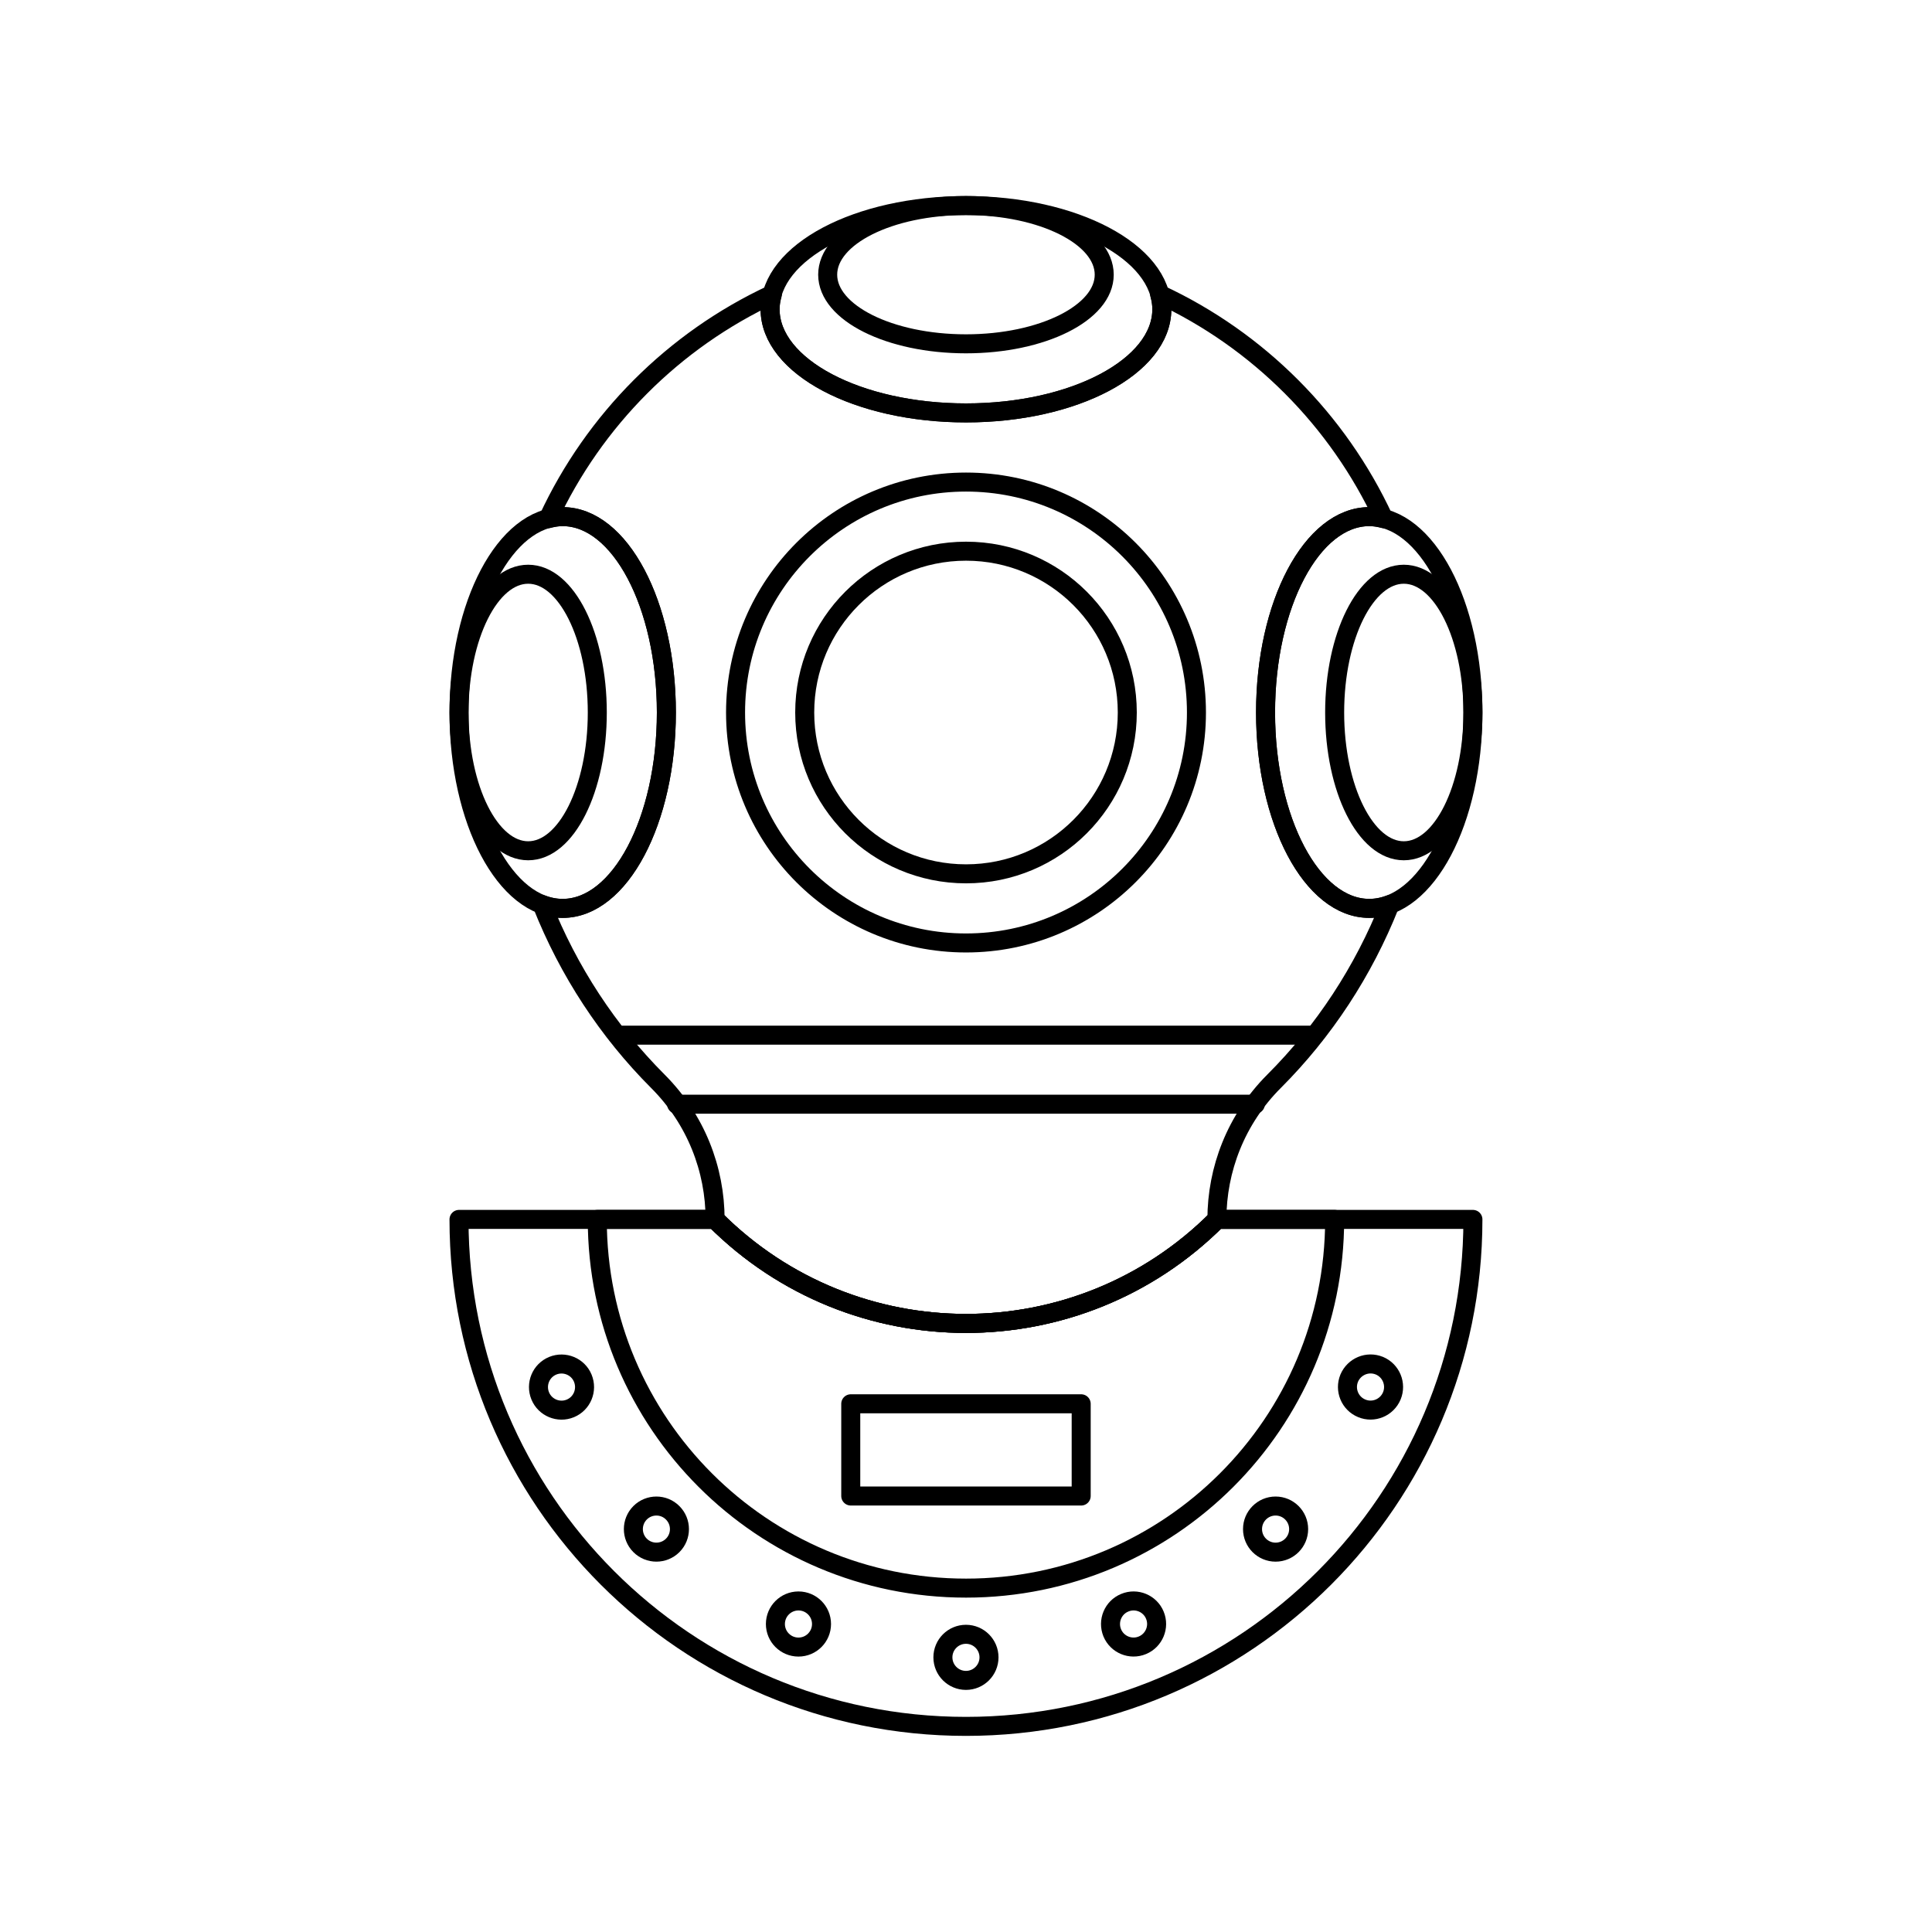
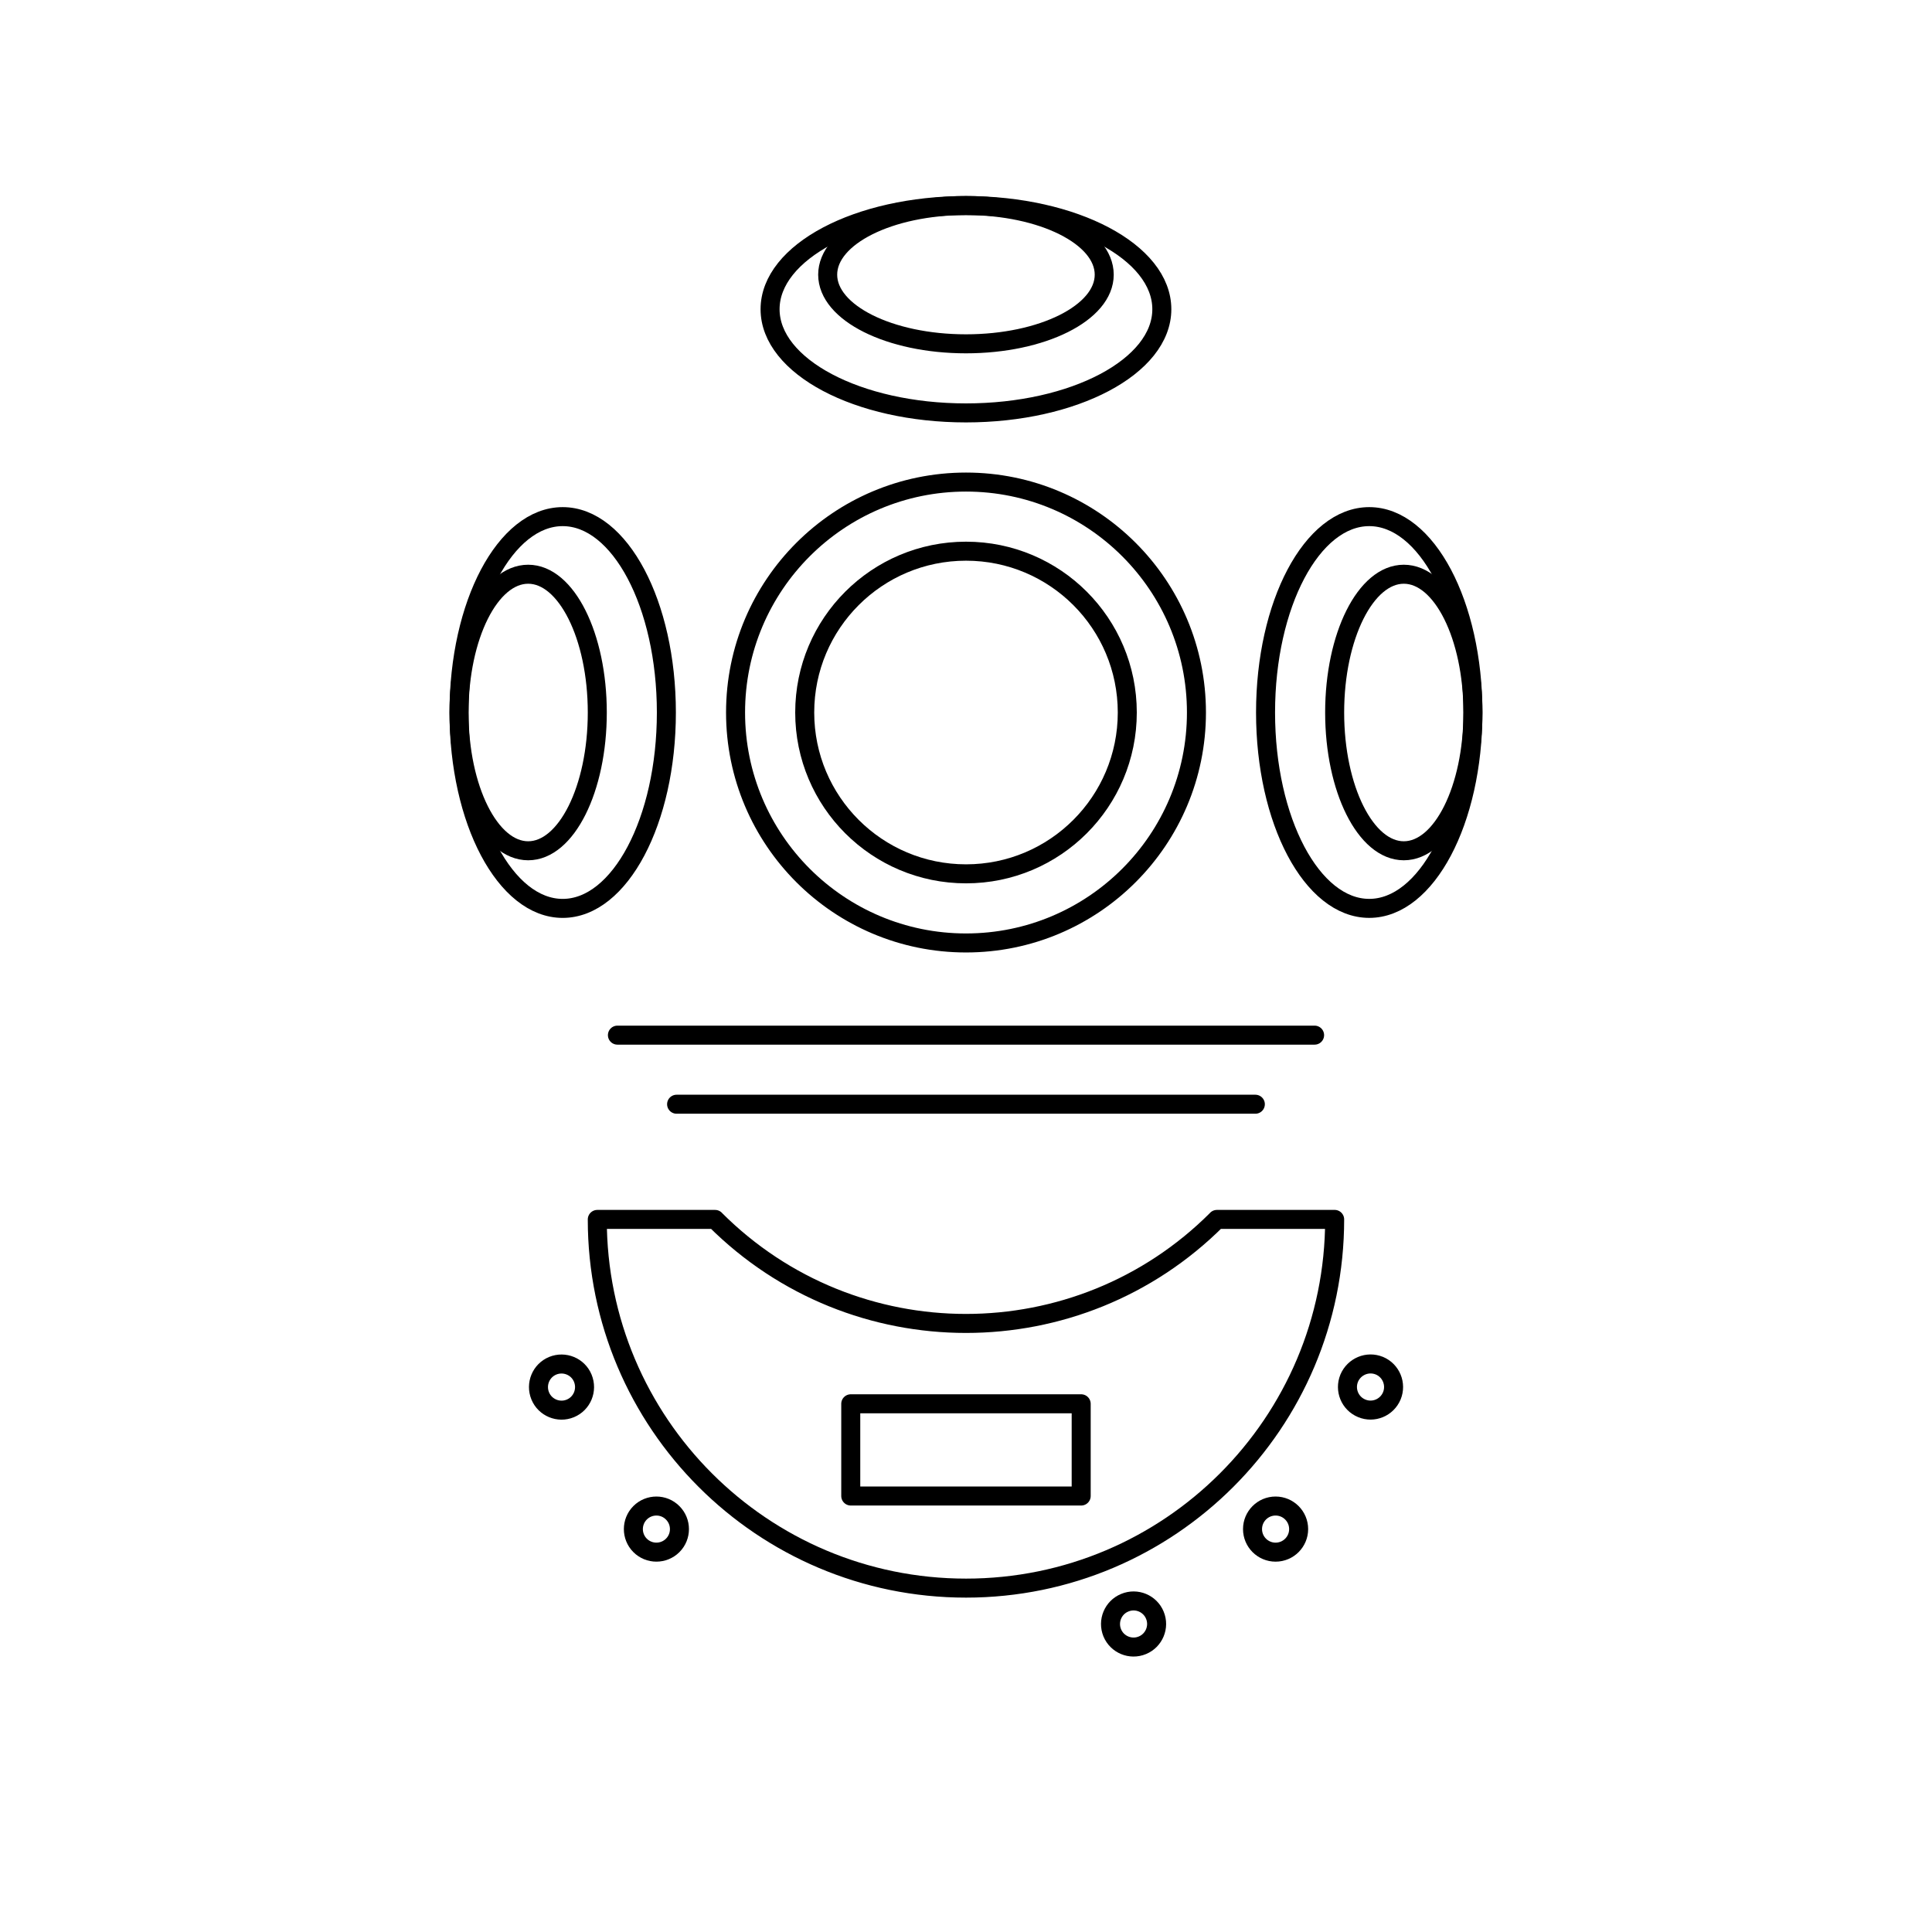
<svg xmlns="http://www.w3.org/2000/svg" width="800px" height="800px" version="1.1" viewBox="144 144 512 512">
  <g fill="none" stroke="#000000" stroke-linecap="round" stroke-linejoin="round" stroke-miterlimit="10">
-     <path transform="matrix(5.038 0 0 5.038 148.09 148.09)" d="m63.2 63.332v0.004c-7.29 7.29-19.11 7.29-26.396 0v-0.004h-13.471c0 14.732 11.937 26.668 26.667 26.668 14.726 0 26.667-11.936 26.667-26.668z" />
    <path transform="matrix(5.038 0 0 5.038 148.09 148.09)" d="m50 82.727c10.71 0 19.394-8.684 19.394-19.395l-6.194 7.75e-4v0.004c-7.29 7.29-19.11 7.29-26.396 0v-0.004h-6.197c-7.75e-4 10.711 8.683 19.394 19.394 19.394z" />
-     <path transform="matrix(5.038 0 0 5.038 148.09 148.09)" d="m51.212 86.368c0 0.67-0.543 1.213-1.212 1.213-0.67 0-1.213-0.543-1.213-1.213 0-0.669 0.543-1.212 1.213-1.212 0.669 0 1.212 0.543 1.212 1.212" />
    <path transform="matrix(5.038 0 0 5.038 148.09 148.09)" d="m67.5 79.622c0 0.67-0.543 1.213-1.213 1.213s-1.213-0.543-1.213-1.213 0.544-1.213 1.213-1.213 1.213 0.544 1.213 1.213" />
    <path transform="matrix(5.038 0 0 5.038 148.09 148.09)" d="m34.575 80.479c-0.474 0.474-1.243 0.474-1.717 0-0.471-0.472-0.471-1.24 0-1.714 0.475-0.474 1.243-0.474 1.714 0 0.475 0.473 0.475 1.242 0.003 1.714z" />
-     <path transform="matrix(5.038 0 0 5.038 148.09 148.09)" d="m42.402 84.615c0 0.67-0.543 1.213-1.213 1.213s-1.213-0.544-1.213-1.213 0.544-1.213 1.213-1.213 1.213 0.543 1.213 1.213" />
    <path transform="matrix(5.038 0 0 5.038 148.09 148.09)" d="m59.936 84.15c0.258 0.617-0.04 1.329-0.654 1.583-0.618 0.258-1.33-0.035-1.587-0.654-0.254-0.622 0.04-1.33 0.658-1.584 0.617-0.258 1.328 0.037 1.583 0.654z" />
    <path transform="matrix(5.038 0 0 5.038 148.09 148.09)" d="m71.746 71.026c0.618 0.258 0.912 0.969 0.655 1.589-0.258 0.616-0.966 0.912-1.584 0.654-0.621-0.257-0.912-0.965-0.658-1.585 0.261-0.617 0.969-0.912 1.587-0.657z" />
    <path transform="matrix(5.038 0 0 5.038 148.09 148.09)" d="m29.189 73.273c-0.618 0.257-1.33-0.042-1.583-0.655-0.257-0.623 0.037-1.331 0.655-1.588 0.622-0.254 1.33 0.04 1.583 0.654 0.257 0.623-0.036 1.334-0.655 1.589z" />
    <path transform="matrix(5.038 0 0 5.038 148.09 148.09)" d="m31.666 53.639h36.673z" />
    <path transform="matrix(5.038 0 0 5.038 148.09 148.09)" d="m65.222 57.273h-30.443z" />
    <path transform="matrix(5.038 0 0 5.038 148.09 148.09)" d="m62.124 36.668c0 6.694-5.427 12.122-12.122 12.122-6.694 0-12.122-5.427-12.122-12.122 0-6.695 5.427-12.122 12.122-12.122 6.695 0 12.122 5.427 12.122 12.122" />
    <path transform="matrix(5.038 0 0 5.038 148.09 148.09)" d="m58.486 36.668c0 4.687-3.796 8.486-8.482 8.486-4.688 0-8.486-3.799-8.486-8.486 0-4.689 3.798-8.486 8.486-8.486 4.687 0 8.482 3.797 8.482 8.486z" />
    <path transform="matrix(5.038 0 0 5.038 148.09 148.09)" d="m76.668 36.668c0 4.016-1.628 7.273-3.637 7.273s-3.637-3.256-3.637-7.273c0-4.017 1.628-7.274 3.637-7.274s3.637 3.256 3.637 7.274" />
    <path transform="matrix(5.038 0 0 5.038 148.09 148.09)" d="m76.668 36.668c0 5.69-2.442 10.303-5.455 10.303s-5.454-4.612-5.454-10.303c0-5.69 2.442-10.304 5.454-10.304s5.455 4.613 5.455 10.304" />
    <path transform="matrix(5.038 0 0 5.038 148.09 148.09)" d="m30.607 36.668c0 4.016-1.628 7.273-3.636 7.273-2.009 0-3.637-3.256-3.637-7.273 0-4.017 1.628-7.274 3.637-7.274 2.008 0 3.636 3.256 3.636 7.274" />
    <path transform="matrix(5.038 0 0 5.038 148.09 148.09)" d="m34.241 36.668c0 5.69-2.442 10.304-5.454 10.304s-5.454-4.613-5.454-10.304c0-5.691 2.442-10.304 5.454-10.304s5.454 4.613 5.454 10.304" />
    <path transform="matrix(5.038 0 0 5.038 148.09 148.09)" d="m57.273 13.637c0 2.009-3.256 3.637-7.273 3.637-4.017 0-7.274-1.628-7.274-3.637 0-2.008 3.256-3.636 7.274-3.636 4.016 0 7.273 1.628 7.273 3.636" />
    <path transform="matrix(5.038 0 0 5.038 148.09 148.09)" d="m60.303 15.454c0 3.012-4.612 5.454-10.303 5.454-5.69 0-10.304-2.442-10.304-5.454s4.613-5.454 10.304-5.454c5.69 0 10.303 2.442 10.303 5.454" />
-     <path transform="matrix(5.038 0 0 5.038 148.09 148.09)" d="m71.215 46.971c-3.014 0-5.455-4.614-5.455-10.303 0-5.69 2.441-10.304 5.455-10.304 0.261 0 0.515 0.047 0.762 0.11-2.412-5.192-6.602-9.394-11.79-11.807 0.07 0.257 0.117 0.518 0.117 0.785 0 3.013-4.61 5.456-10.303 5.456-5.689 0-10.303-2.442-10.303-5.456 0-0.268 0.05-0.528 0.12-0.785-5.188 2.414-9.378 6.615-11.791 11.807 0.248-0.063 0.501-0.11 0.758-0.11 3.014 0 5.456 4.614 5.456 10.304 0 5.689-2.442 10.303-5.456 10.303-0.371 0-0.735-0.07-1.082-0.204 1.39 3.508 3.464 6.669 6.087 9.295 2.008 2.008 3.014 4.639 3.014 7.273 7.287 7.29 19.106 7.29 26.396 0 0-2.635 1.002-5.266 3.01-7.273 2.626-2.626 4.701-5.787 6.091-9.295-0.352 0.134-0.713 0.204-1.087 0.204z" />
    <path transform="matrix(5.038 0 0 5.038 148.09 148.09)" d="m43.94 73.031h12.121v4.851h-12.121z" />
  </g>
</svg>